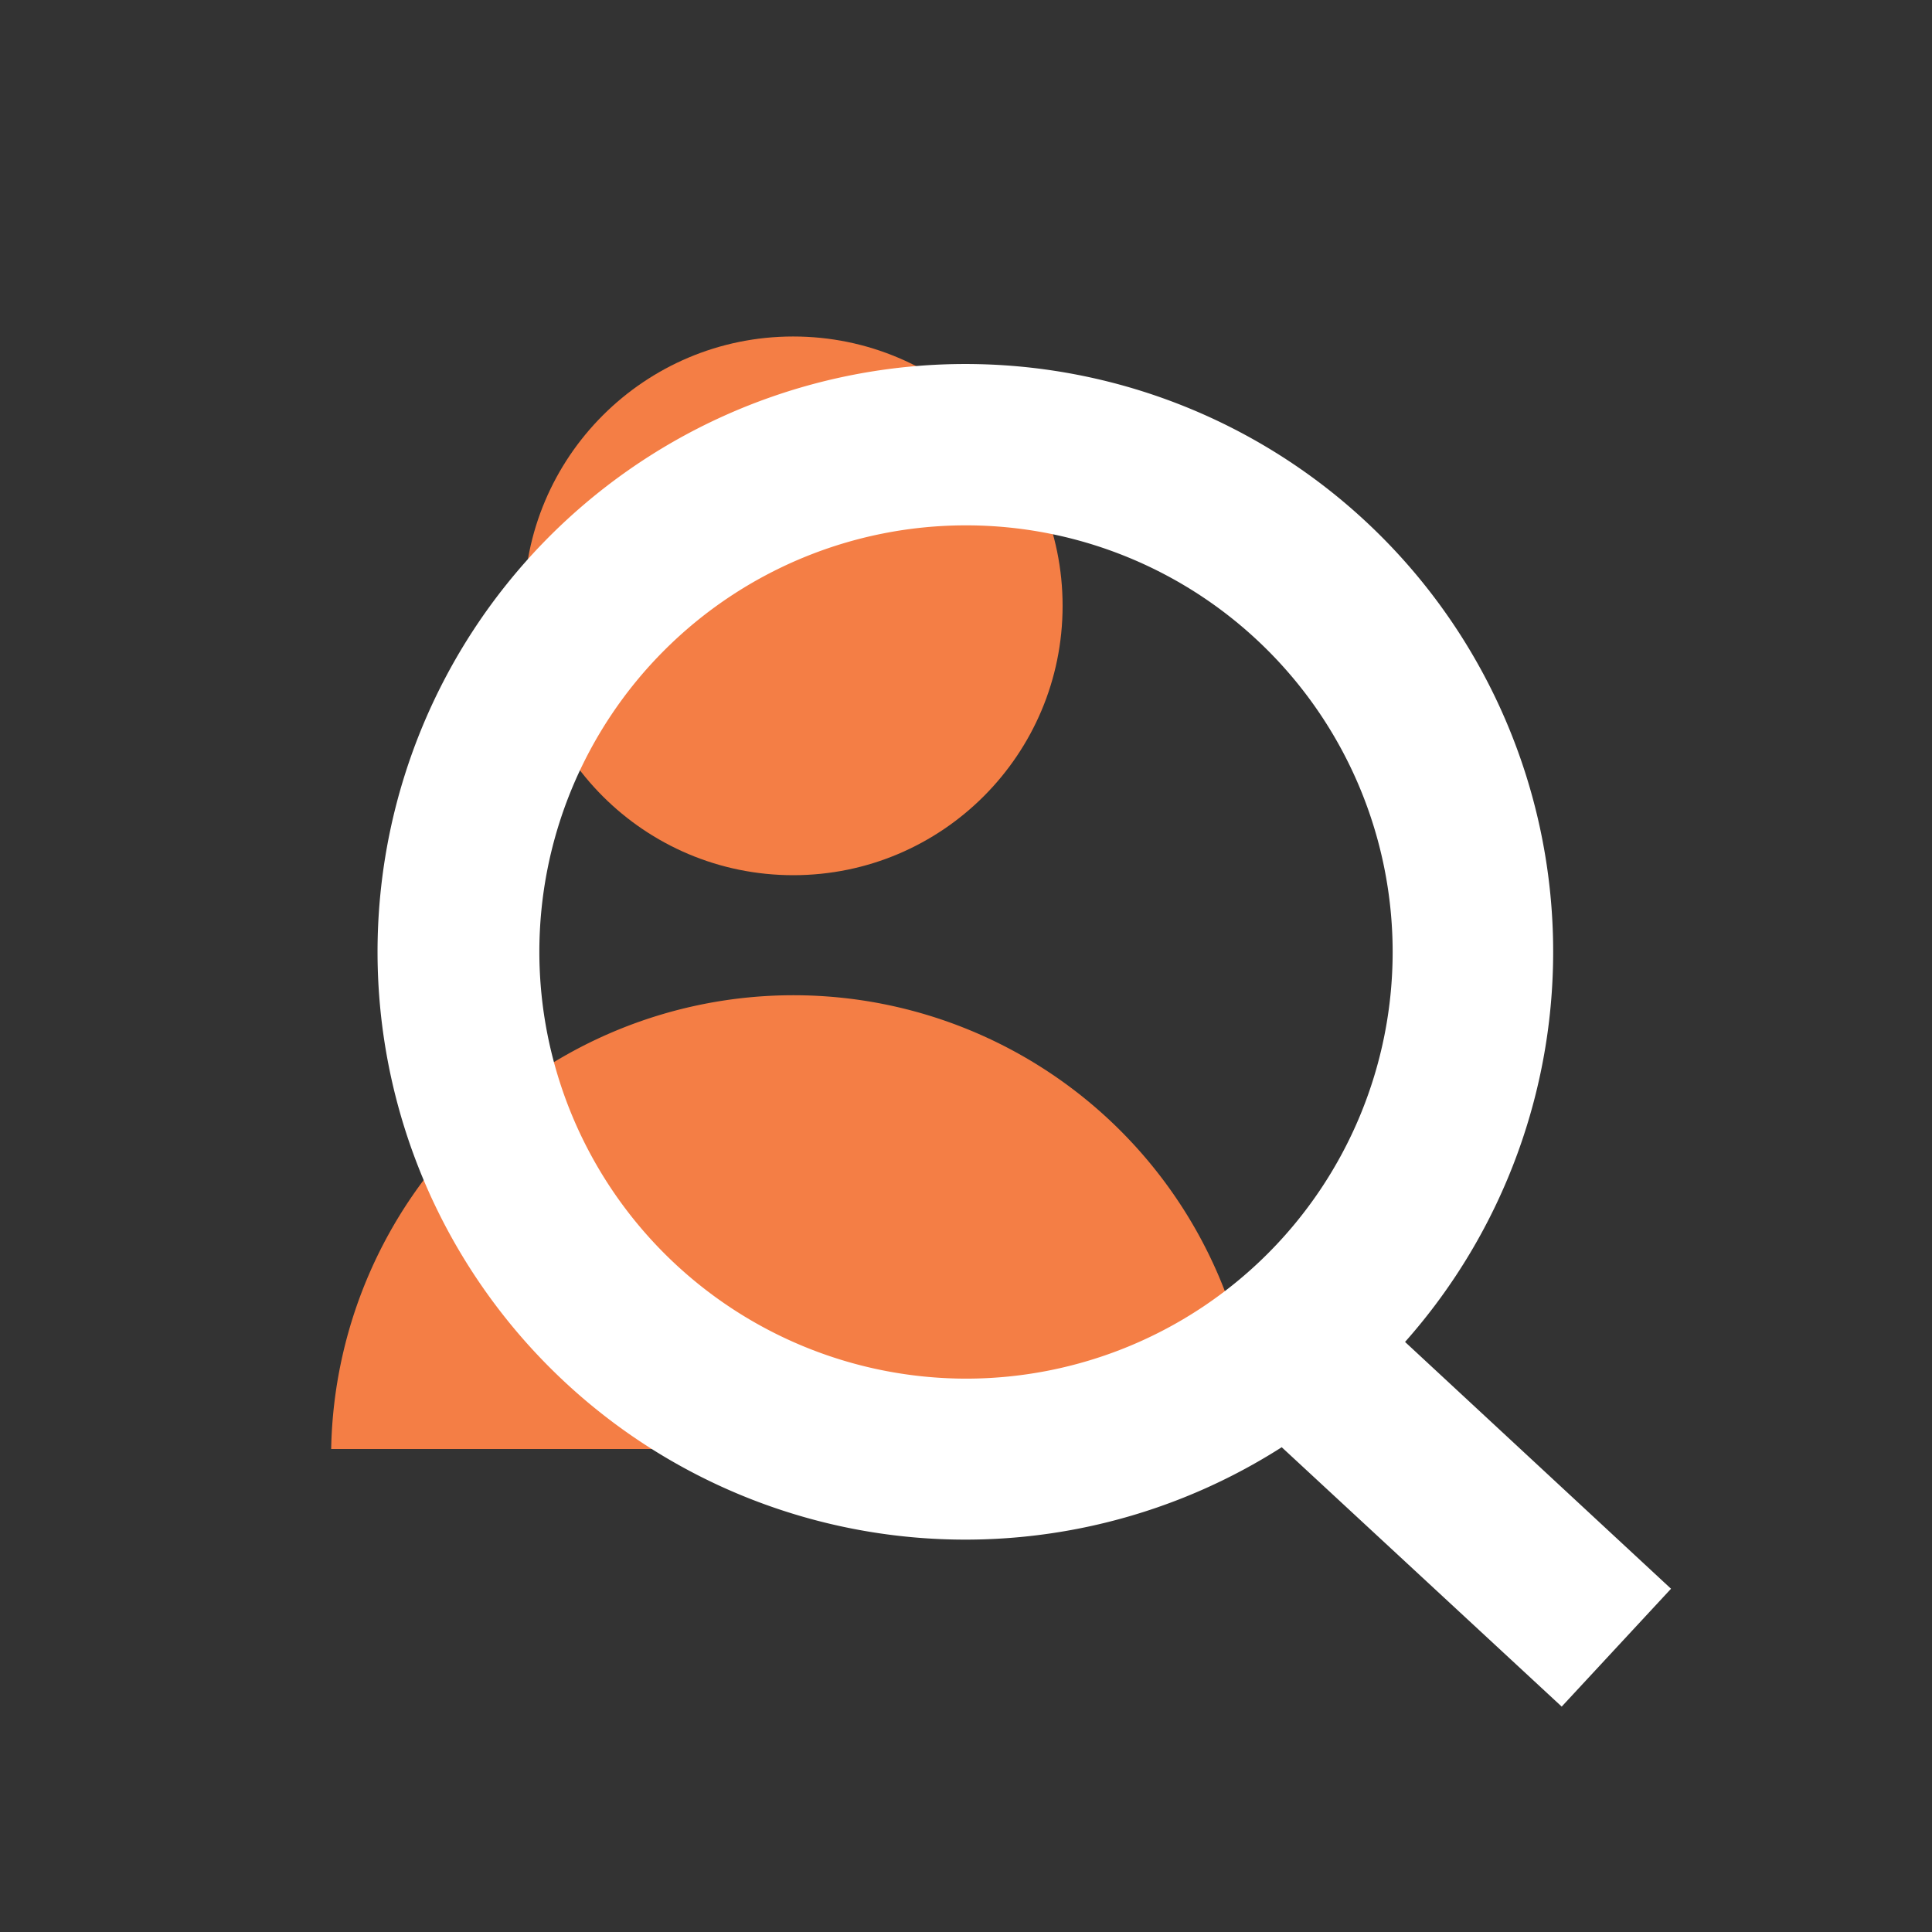
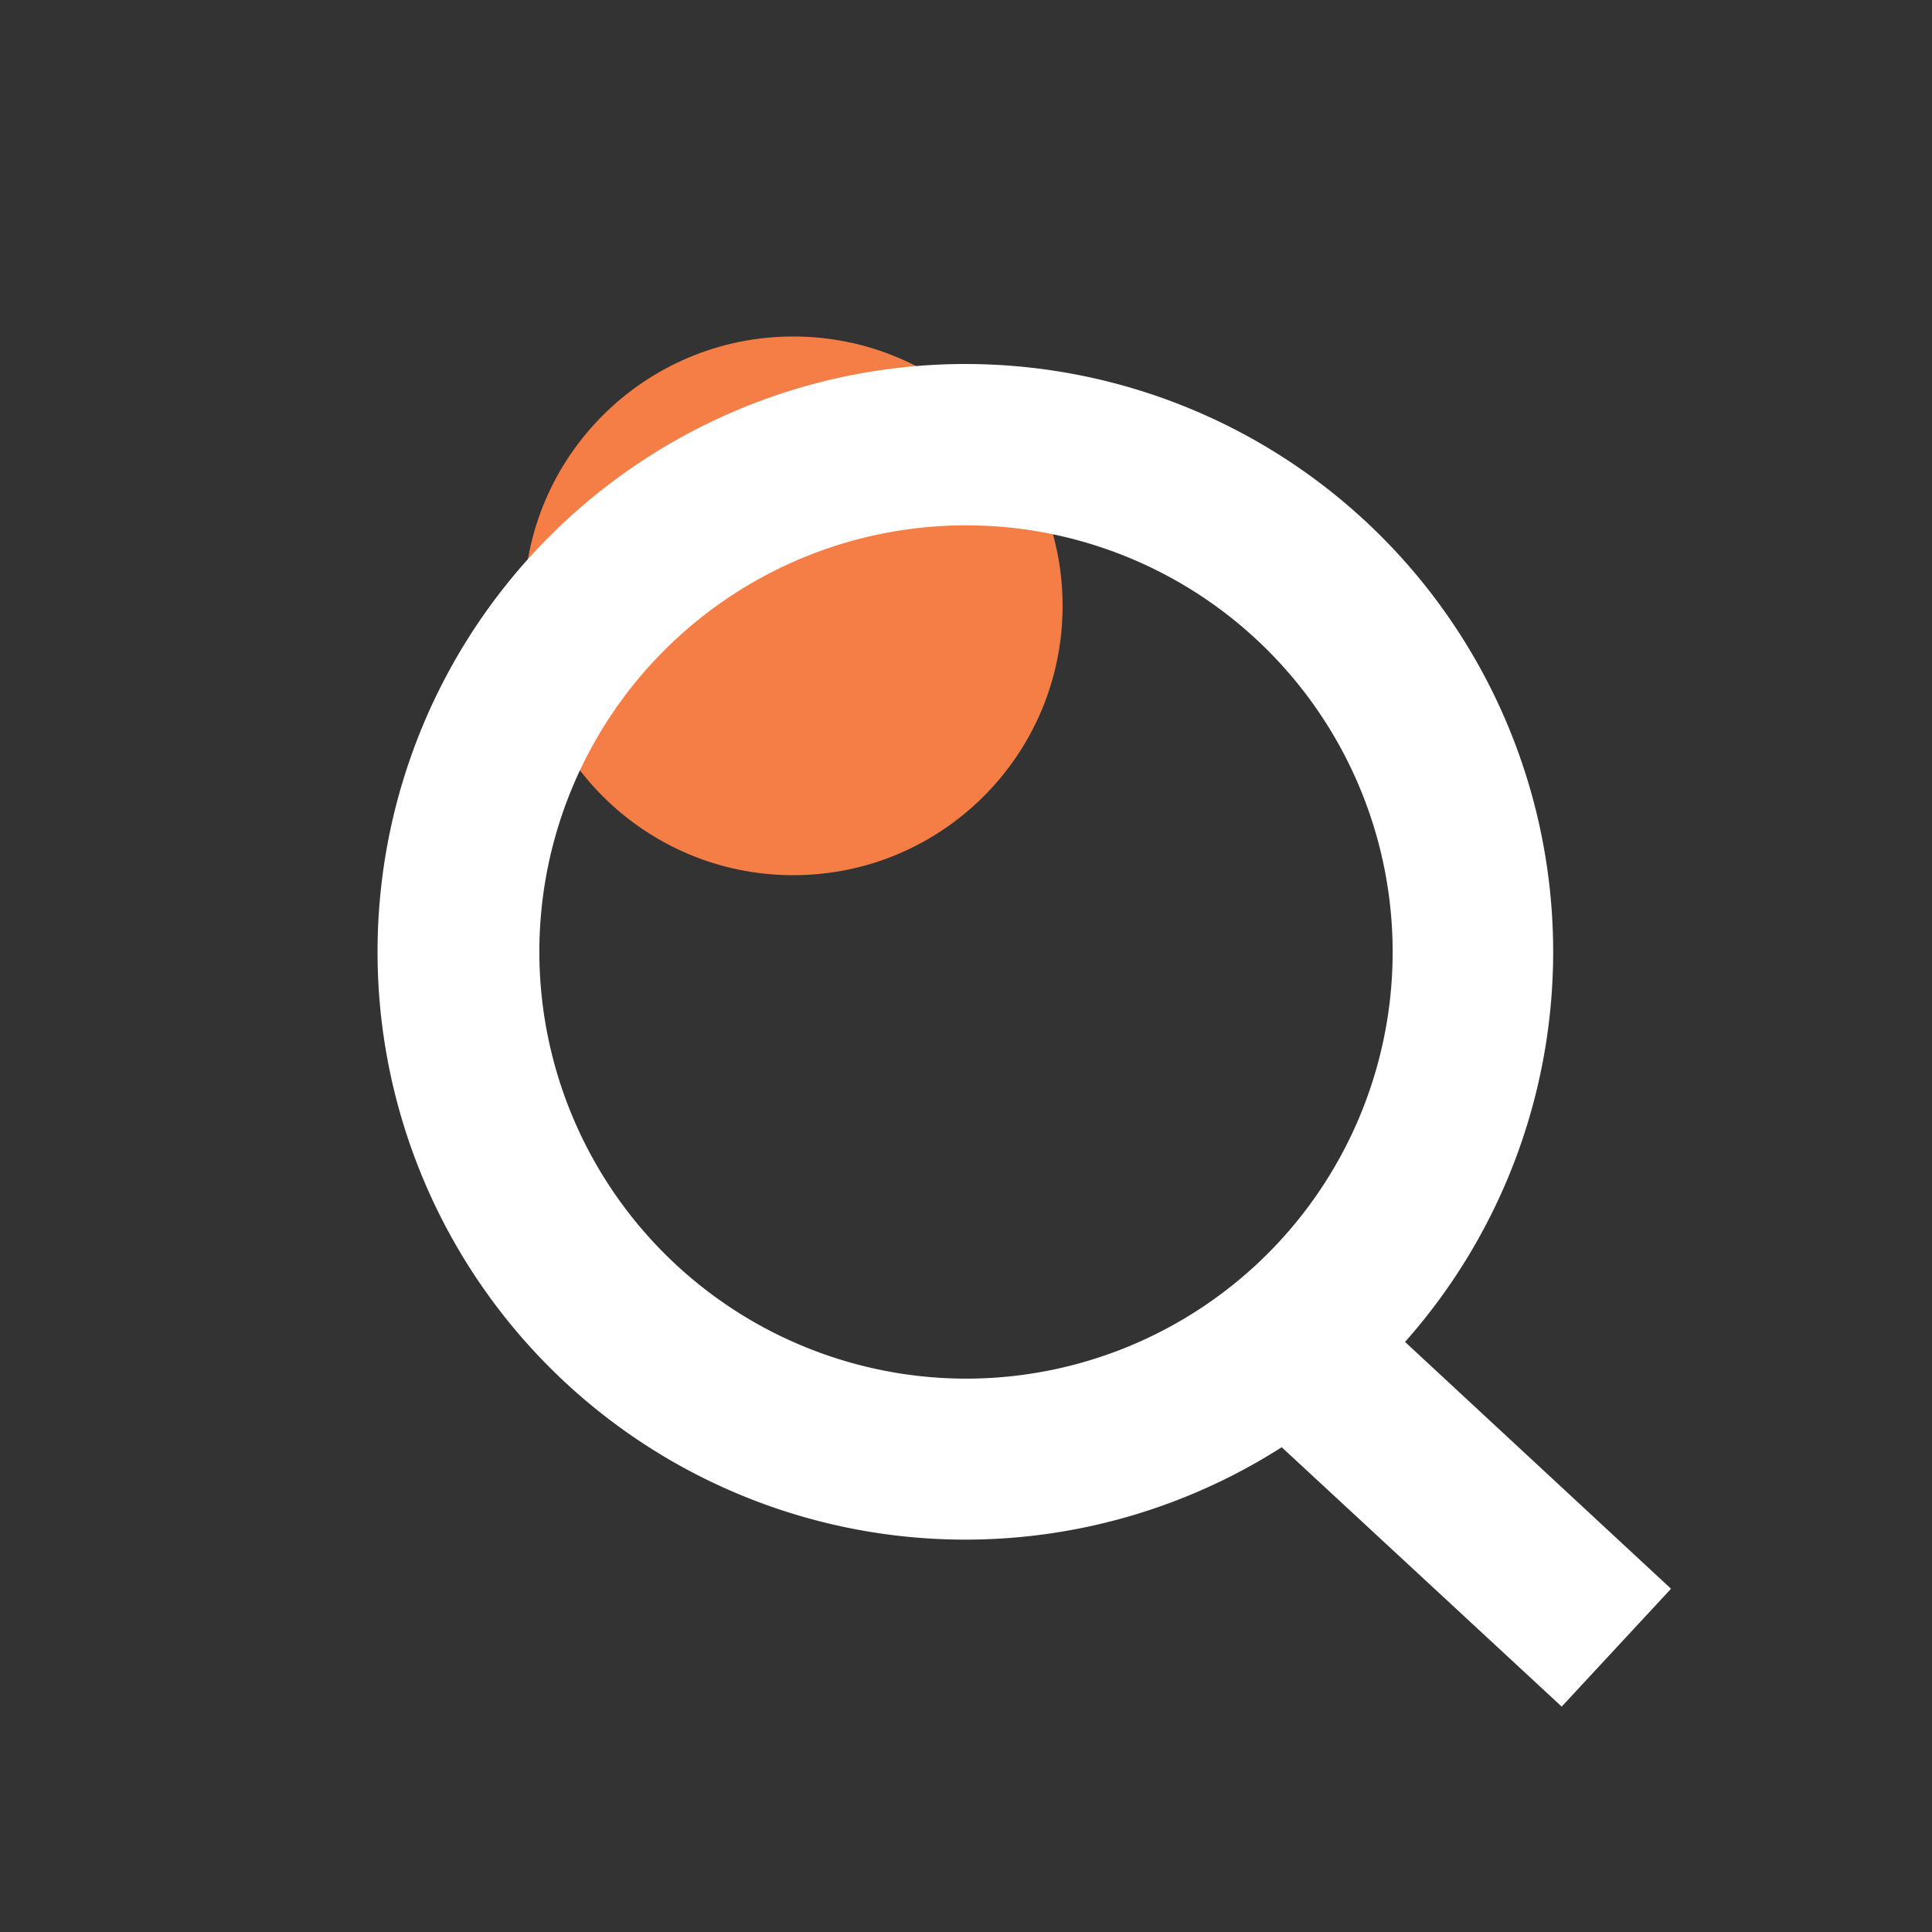
<svg xmlns="http://www.w3.org/2000/svg" id="Merged" viewBox="0 0 120 120">
  <rect x="0" y="0" width="120" height="120" fill="#333333" stroke="none" />
  <defs>
    <style>.cls-1{fill:#f47e45;}.cls-2{fill:#fff;}</style>
  </defs>
  <circle class="cls-1" cx="49.27" cy="37.63" r="16.73" />
-   <path class="cls-1" d="M78,90a28.72,28.72,0,0,0-57.43,0Z" />
  <path class="cls-2" d="M103.79,98.68,87.27,83.35a36.51,36.51,0,1,0-7.66,6.54L97,106ZM33.5,59.13A26.5,26.5,0,1,1,60,85.63,26.53,26.53,0,0,1,33.5,59.13Z" />
</svg>